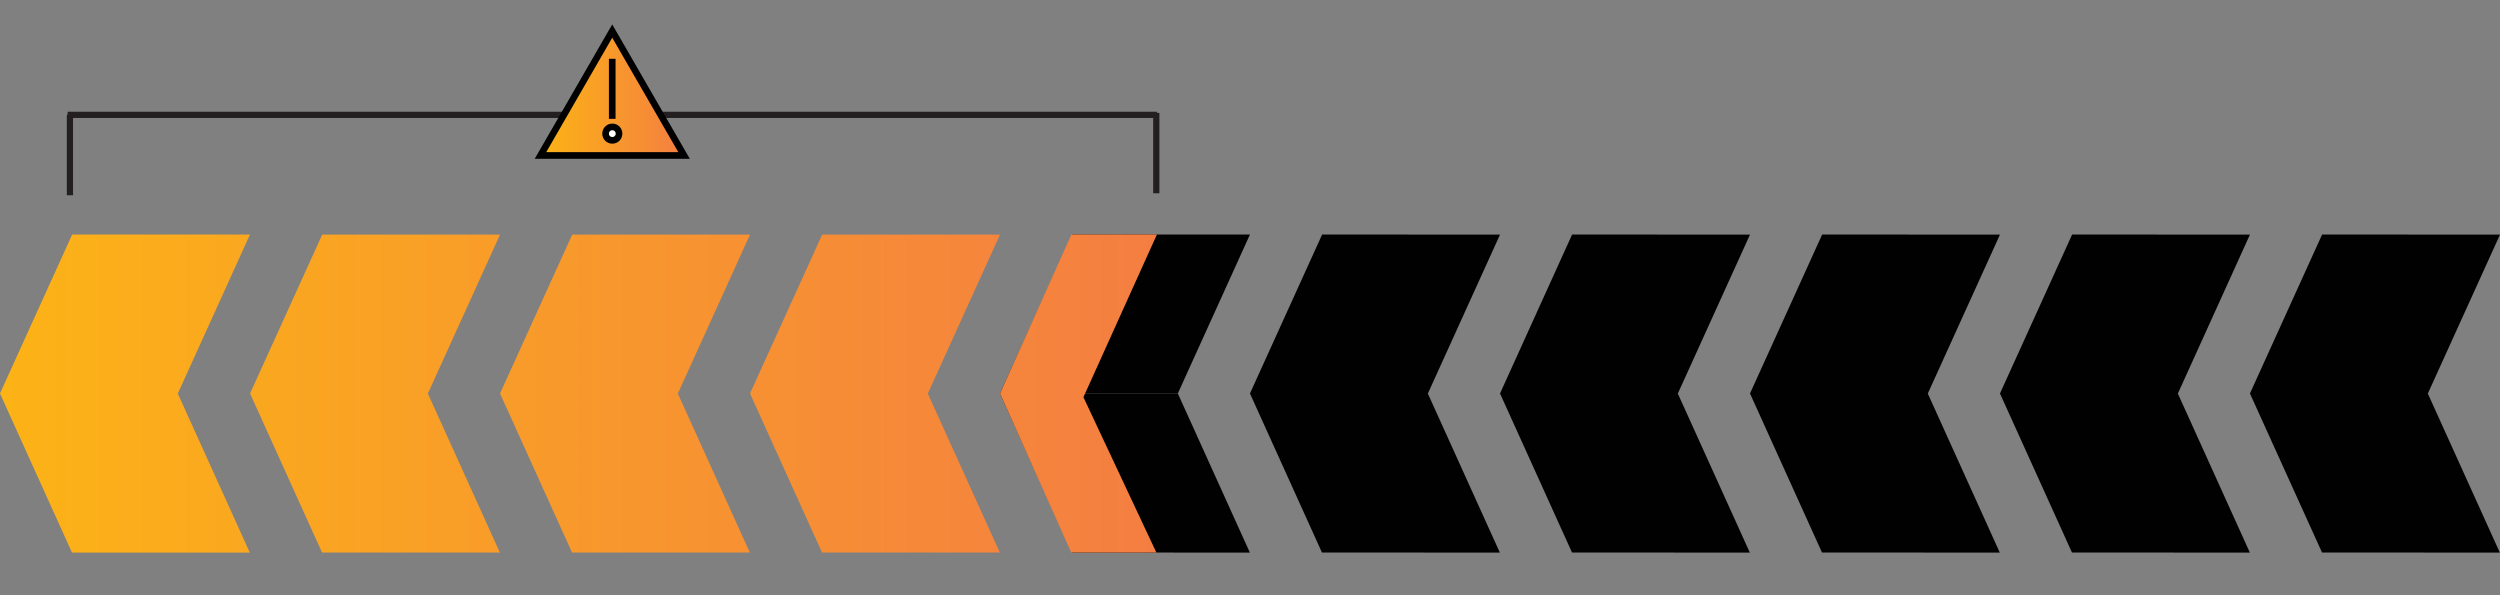
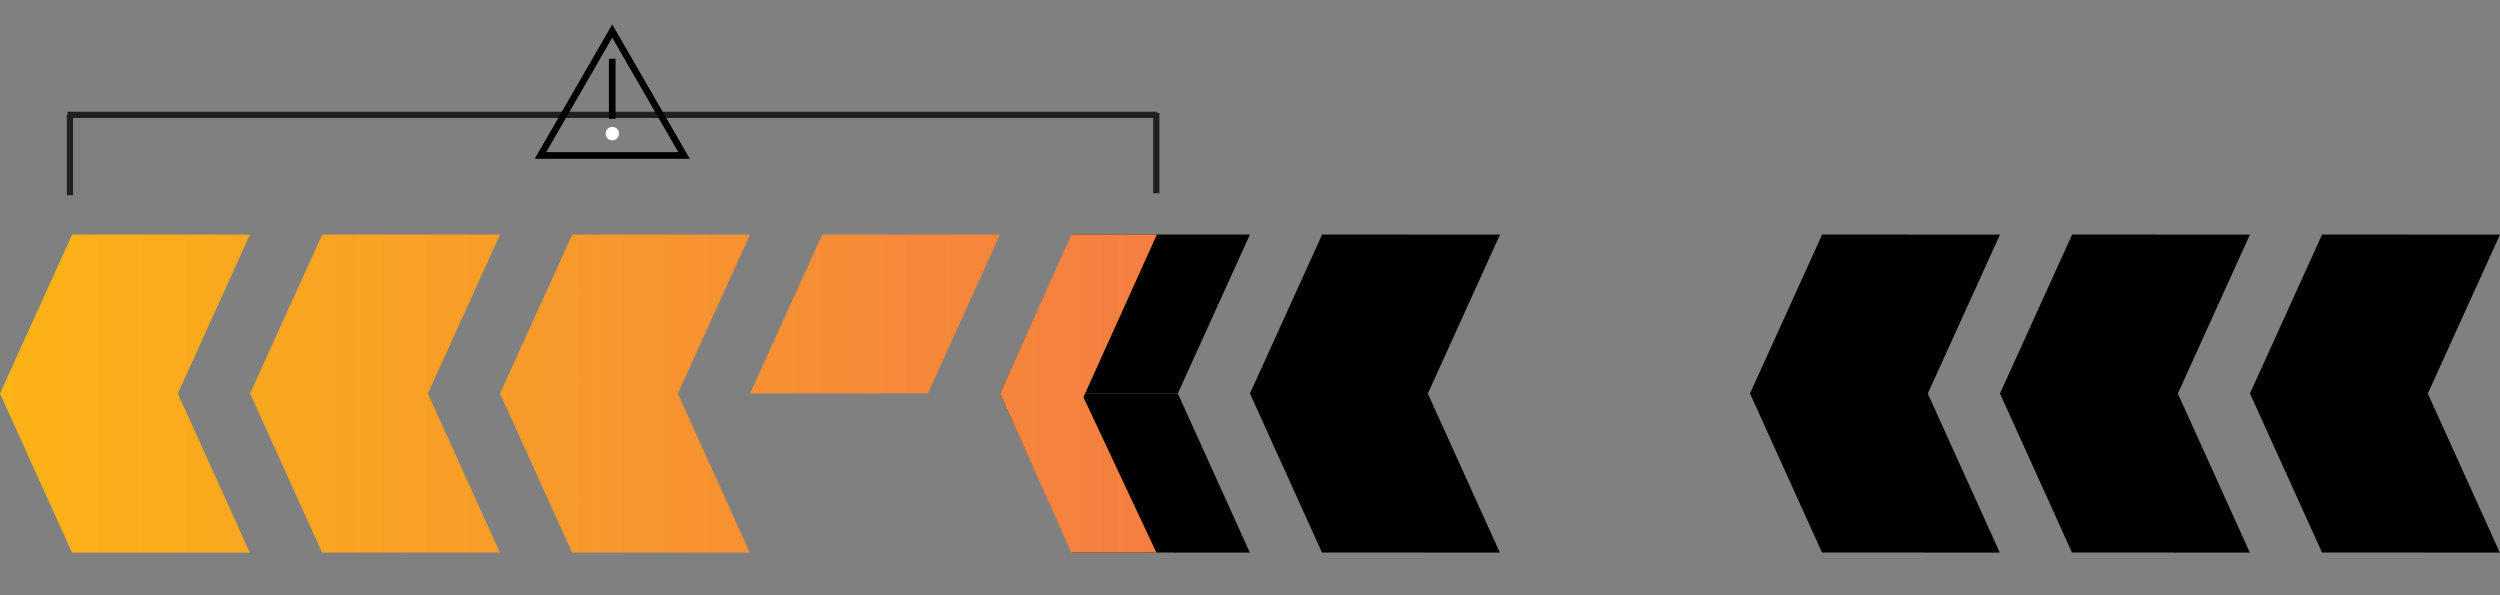
<svg xmlns="http://www.w3.org/2000/svg" id="Layer_1" data-name="Layer 1" viewBox="0 0 301.03 71.65">
  <rect x="0" y="0" width="301.03" height="71.65" fill="#808080" stroke="none" />
  <defs>
    <style>
      .cls-1, .cls-2, .cls-3, .cls-4 {
        fill: none;
      }

      .cls-2 {
        stroke-linecap: round;
      }

      .cls-2, .cls-3, .cls-4 {
        stroke-miterlimit: 10;
      }

      .cls-2, .cls-4 {
        stroke: #000;
        stroke-width: .8px;
      }

      .cls-5 {
        fill: #010101;
      }

      .cls-6 {
        fill: url(#linear-gradient-2);
      }

      .cls-7 {
        fill: url(#linear-gradient);
      }

      .cls-8 {
        clip-path: url(#clippath-1);
      }

      .cls-9 {
        clip-path: url(#clippath-3);
      }

      .cls-10 {
        clip-path: url(#clippath-4);
      }

      .cls-11 {
        clip-path: url(#clippath-2);
      }

      .cls-12 {
        clip-path: url(#clippath-5);
      }

      .cls-3 {
        stroke: #231f20;
        stroke-width: .75px;
      }

      .cls-13 {
        fill: #fff;
      }

      .cls-4 {
        stroke-linecap: square;
      }

      .cls-14 {
        clip-path: url(#clippath);
      }
    </style>
    <linearGradient id="linear-gradient" x1="0" y1="47.39" x2="139.31" y2="47.39" gradientUnits="userSpaceOnUse">
      <stop offset="0" stop-color="#fcb316" />
      <stop offset="1" stop-color="#f47e42" />
    </linearGradient>
    <clipPath id="clippath">
      <rect class="cls-1" x="62.49" width="22.46" height="22.46" />
    </clipPath>
    <clipPath id="clippath-1">
      <rect class="cls-1" x="62.49" width="22.46" height="22.46" />
    </clipPath>
    <clipPath id="clippath-2">
-       <rect class="cls-1" x="65.08" y="3.74" width="17.29" height="14.97" />
-     </clipPath>
+       </clipPath>
    <clipPath id="clippath-3">
      <rect class="cls-1" x="65.08" y="3.74" width="17.29" height="14.97" />
    </clipPath>
    <clipPath id="clippath-4">
      <polygon class="cls-1" points="73.72 3.74 82.37 18.72 65.08 18.72 73.72 3.74" />
    </clipPath>
    <linearGradient id="linear-gradient-2" x1="1.96" y1="-25.22" x2="2.53" y2="-25.22" gradientTransform="translate(4.61 -764.91) scale(30.78 -30.78)" gradientUnits="userSpaceOnUse">
      <stop offset="0" stop-color="#fff" />
      <stop offset="0" stop-color="#fcb415" />
      <stop offset="1" stop-color="#f47e41" />
    </linearGradient>
    <clipPath id="clippath-5">
      <rect class="cls-1" x="62.49" width="22.46" height="22.46" />
    </clipPath>
  </defs>
  <polygon class="cls-5" points="171.93 47.39 180.62 28.25 159.2 28.24 150.51 47.38 159.18 66.53 180.6 66.54 171.93 47.39" />
-   <polygon class="cls-5" points="202.03 47.39 210.72 28.25 189.3 28.24 180.62 47.38 189.29 66.53 210.7 66.54 202.03 47.39" />
  <polygon class="cls-5" points="232.13 47.39 240.82 28.25 219.41 28.24 210.72 47.38 219.39 66.53 240.8 66.54 232.13 47.39" />
  <polygon class="cls-5" points="262.24 47.39 270.92 28.25 249.51 28.24 240.82 47.38 249.49 66.53 270.91 66.54 262.24 47.39" />
  <polygon class="cls-5" points="292.34 47.39 301.03 28.25 279.61 28.24 270.92 47.38 279.6 66.53 301.01 66.54 292.34 47.39" />
  <line class="cls-3" x1="8.42" y1="23.51" x2="8.42" y2="13.83" />
  <line class="cls-3" x1="8.14" y1="13.83" x2="139.31" y2="13.83" />
  <g>
    <path class="cls-5" d="M120.41,47.38l8.69-19.14h21.41s-8.69,19.15-8.69,19.15" />
    <polyline class="cls-5" points="120.41 47.38 129.08 66.53 150.5 66.54 141.83 47.39" />
  </g>
-   <path class="cls-7" d="M30.09,66.54H8.67S0,47.38,0,47.38l8.69-19.14h21.41s-8.69,19.15-8.69,19.15l8.67,19.15ZM51.52,47.39l8.69-19.14h-21.41s-8.69,19.13-8.69,19.13l8.67,19.15h21.41s-8.67-19.14-8.67-19.14ZM81.62,47.39l8.69-19.14h-21.41s-8.69,19.13-8.69,19.13l8.67,19.15h21.41s-8.67-19.14-8.67-19.14ZM111.72,47.39l8.69-19.14h-21.41s-8.69,19.13-8.69,19.13l8.67,19.15h21.41s-8.67-19.14-8.67-19.14ZM130.46,47.82l8.85-19.59h-10.3l-8.6,19.15,8.58,19.15h10.25s-8.78-18.7-8.78-18.7Z" />
+   <path class="cls-7" d="M30.09,66.54H8.67S0,47.38,0,47.38l8.69-19.14h21.41s-8.69,19.15-8.69,19.15l8.67,19.15ZM51.52,47.39l8.69-19.14h-21.41s-8.69,19.13-8.69,19.13l8.67,19.15h21.41s-8.67-19.14-8.67-19.14ZM81.62,47.39l8.69-19.14h-21.41s-8.69,19.13-8.69,19.13l8.67,19.15h21.41s-8.67-19.14-8.67-19.14ZM111.72,47.39l8.69-19.14h-21.41s-8.69,19.13-8.69,19.13h21.41s-8.67-19.14-8.67-19.14ZM130.46,47.82l8.85-19.59h-10.3l-8.6,19.15,8.58,19.15h10.25s-8.78-18.7-8.78-18.7Z" />
  <line class="cls-3" x1="139.23" y1="23.27" x2="139.23" y2="13.59" />
  <g class="cls-14">
    <g class="cls-8">
      <g class="cls-11">
        <g class="cls-9">
          <g class="cls-10">
            <rect class="cls-6" x="65.08" y="3.74" width="17.29" height="14.97" />
          </g>
        </g>
      </g>
    </g>
    <polygon class="cls-4" points="82.37 18.72 73.72 3.74 65.08 18.72 82.37 18.72" />
    <line class="cls-4" x1="73.72" y1="7.48" x2="73.72" y2="13.91" />
    <g class="cls-12">
      <path class="cls-13" d="M74.54,16.09c0,.45-.36.81-.81.81s-.81-.36-.81-.81.36-.81.81-.81.81.36.81.81" />
-       <path class="cls-2" d="M74.54,16.09c0,.45-.36.81-.81.81s-.81-.36-.81-.81.36-.81.81-.81.81.36.81.81Z" />
    </g>
  </g>
</svg>